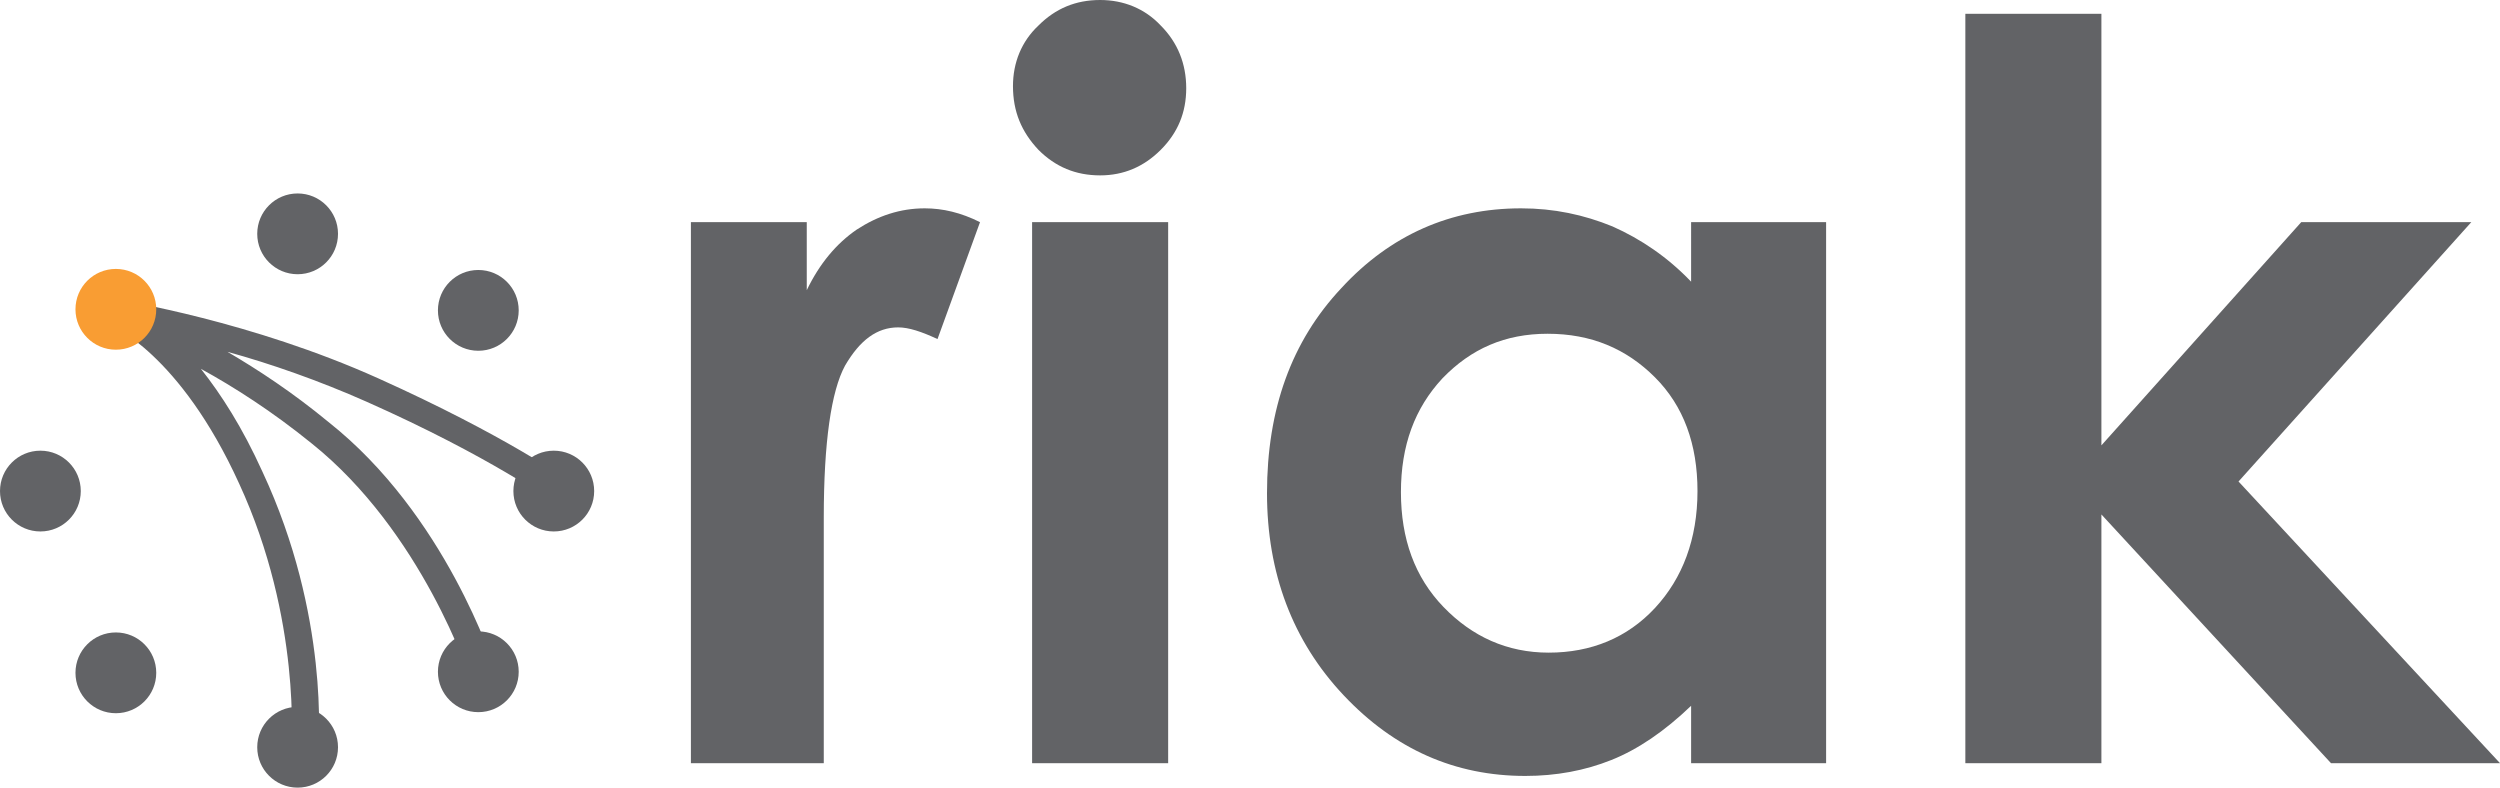
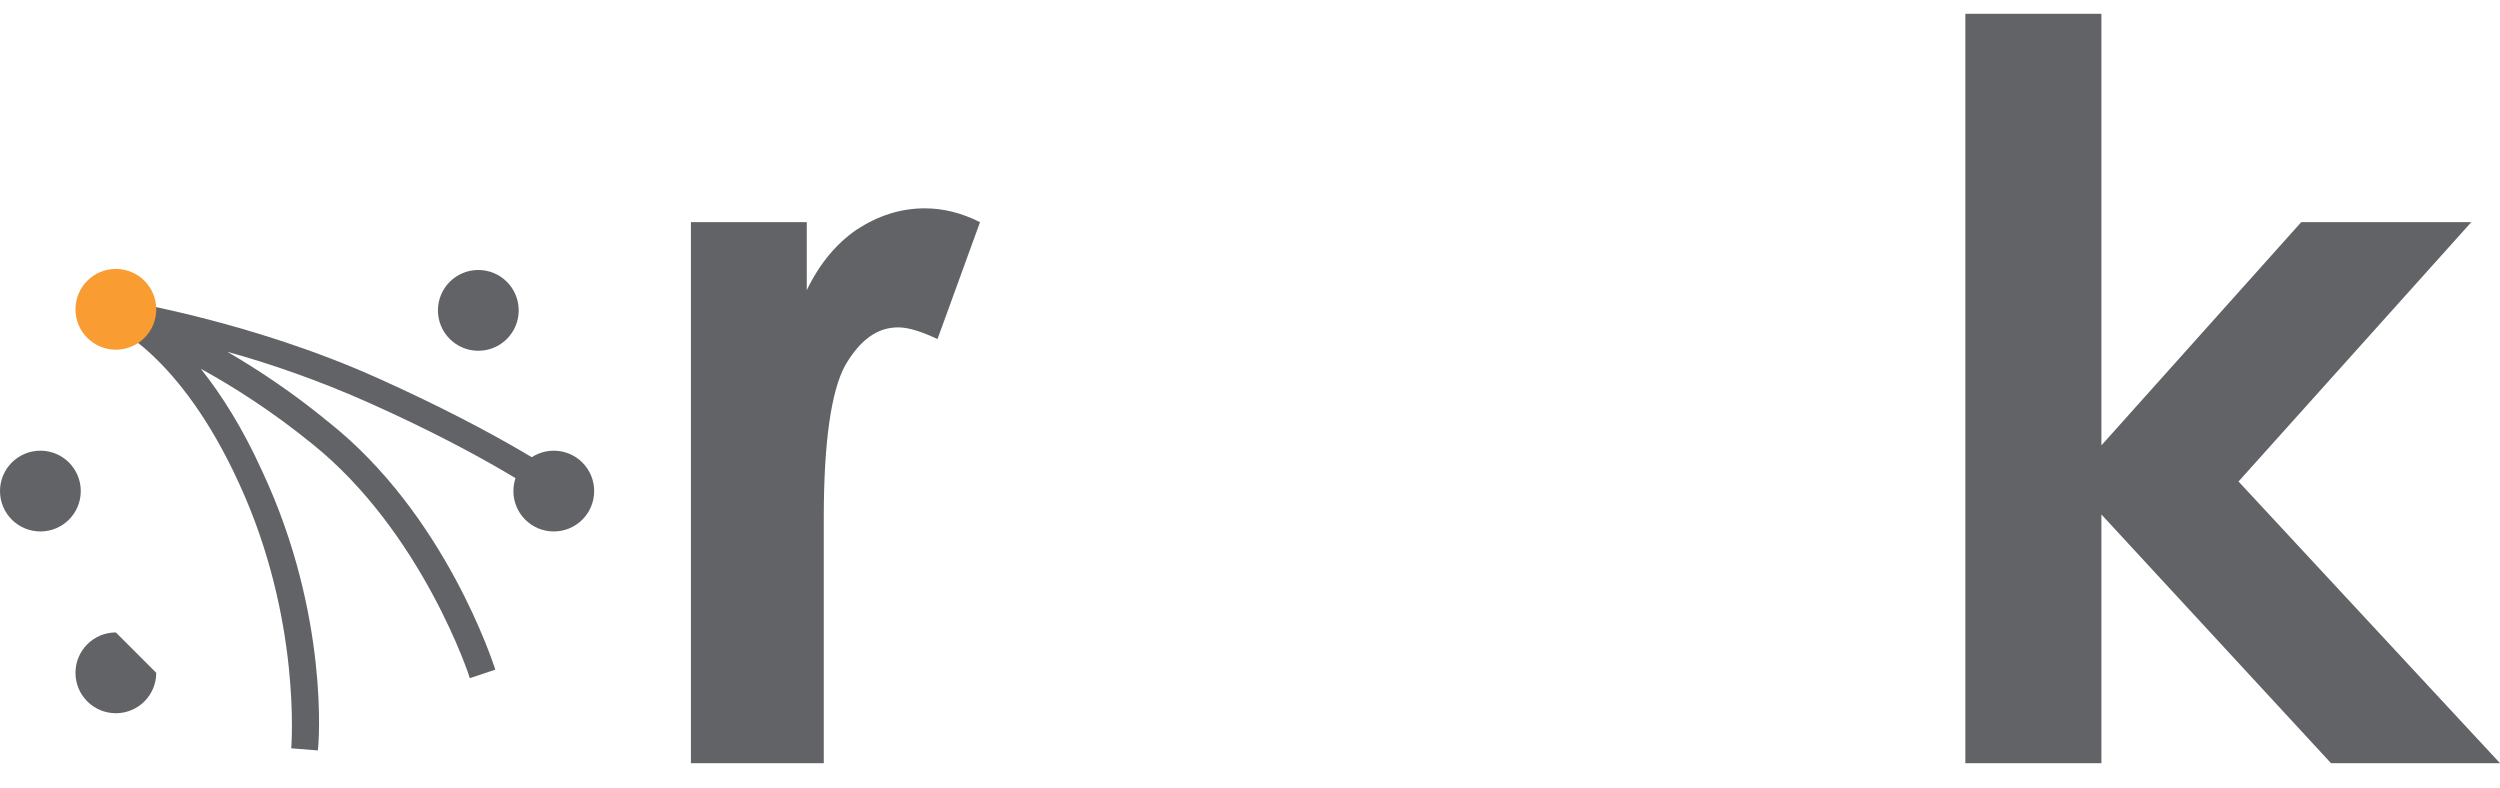
<svg xmlns="http://www.w3.org/2000/svg" version="1.1" id="Layer_1" x="0px" y="0px" viewBox="0 0 235.2 74.1" style="enable-background:new 0 0 235.2 74.1;" xml:space="preserve">
  <style type="text/css">
	.st0{fill:#626366;}
	.st1{fill:#F99D33;}
</style>
  <g>
    <path class="st0" d="M29.9,70.6l-2.5-0.2c0-0.1,1-12.1-4.9-24.9c-5.6-12.3-12.1-14.9-12.1-14.9l0.5-1.2l0.2-1.2   c0.5,0.1,12.5,2,24.5,7.4c12,5.4,17.7,9.5,18,9.7L52,47.2c-0.1,0-5.8-4.2-17.5-9.4c-4.5-2-9.1-3.6-13.1-4.7   c2.9,1.7,6.1,3.8,9.5,6.6c11,8.7,15.5,22.7,15.7,23.3l-2.4,0.8c0-0.1-4.5-13.8-14.9-22.1c-3.7-3-7.3-5.3-10.4-7   c1.9,2.4,3.9,5.5,5.8,9.7C31,57.9,30,70.1,29.9,70.6z" />
    <path class="st1" d="M14.7,29.1c0,2.1-1.7,3.8-3.8,3.8c-2.1,0-3.8-1.7-3.8-3.8c0-2.1,1.7-3.8,3.8-3.8C13,25.3,14.7,27,14.7,29.1   L14.7,29.1z" />
-     <path class="st0" d="M31.8,22c0,2.1-1.7,3.8-3.8,3.8c-2.1,0-3.8-1.7-3.8-3.8c0-2.1,1.7-3.8,3.8-3.8C30.1,18.2,31.8,19.9,31.8,22   L31.8,22z" />
    <path class="st0" d="M48.8,29.2c0,2.1-1.7,3.8-3.8,3.8c-2.1,0-3.8-1.7-3.8-3.8c0-2.1,1.7-3.8,3.8-3.8   C47.1,25.4,48.8,27.1,48.8,29.2L48.8,29.2z" />
    <path class="st0" d="M55.9,46.2c0,2.1-1.7,3.8-3.8,3.8c-2.1,0-3.8-1.7-3.8-3.8c0-2.1,1.7-3.8,3.8-3.8   C54.2,42.4,55.9,44.1,55.9,46.2L55.9,46.2z" />
-     <path class="st0" d="M48.8,63.2c0,2.1-1.7,3.8-3.8,3.8c-2.1,0-3.8-1.7-3.8-3.8s1.7-3.8,3.8-3.8C47.1,59.4,48.8,61.1,48.8,63.2   L48.8,63.2z" />
-     <path class="st0" d="M31.8,70.3c0,2.1-1.7,3.8-3.8,3.8c-2.1,0-3.8-1.7-3.8-3.8c0-2.1,1.7-3.8,3.8-3.8   C30.1,66.5,31.8,68.2,31.8,70.3L31.8,70.3z" />
-     <path class="st0" d="M14.7,63.3c0,2.1-1.7,3.8-3.8,3.8c-2.1,0-3.8-1.7-3.8-3.8c0-2.1,1.7-3.8,3.8-3.8C13,59.5,14.7,61.2,14.7,63.3   L14.7,63.3z" />
+     <path class="st0" d="M14.7,63.3c0,2.1-1.7,3.8-3.8,3.8c-2.1,0-3.8-1.7-3.8-3.8c0-2.1,1.7-3.8,3.8-3.8L14.7,63.3z" />
    <path class="st0" d="M7.6,46.2c0,2.1-1.7,3.8-3.8,3.8C1.7,50,0,48.3,0,46.2c0-2.1,1.7-3.8,3.8-3.8C5.9,42.4,7.6,44.1,7.6,46.2   L7.6,46.2z" />
    <path class="st0" d="M65,20.9h10.9v6.4c1.2-2.5,2.8-4.4,4.7-5.7c2-1.3,4.1-2,6.4-2c1.7,0,3.4,0.4,5.2,1.3l-4,11   c-1.5-0.7-2.7-1.1-3.7-1.1c-2,0-3.6,1.2-5,3.6c-1.3,2.4-2,7.2-2,14.3l0,2.5v20.6H65V20.9" />
-     <path class="st0" d="M103.5,0c2.2,0,4.2,0.8,5.7,2.4c1.6,1.6,2.4,3.6,2.4,5.9c0,2.3-0.8,4.2-2.4,5.8c-1.6,1.6-3.5,2.4-5.7,2.4   c-2.3,0-4.2-0.8-5.8-2.4c-1.6-1.7-2.4-3.6-2.4-6c0-2.2,0.8-4.2,2.4-5.7C99.3,0.8,101.2,0,103.5,0 M97.1,20.9h12.8v50.9H97.1V20.9" />
-     <path class="st0" d="M159.1,20.9h12.7v50.9h-12.7v-5.4c-2.5,2.4-5,4.1-7.5,5.1c-2.5,1-5.2,1.5-8.1,1.5c-6.6,0-12.3-2.5-17.1-7.6   c-4.8-5.1-7.2-11.5-7.2-19c0-7.9,2.3-14.3,7-19.3c4.6-5,10.3-7.5,16.9-7.5c3.1,0,5.9,0.6,8.6,1.7c2.7,1.2,5.2,2.9,7.4,5.2V20.9    M145.6,31.4c-4,0-7.2,1.4-9.9,4.2c-2.6,2.8-3.9,6.3-3.9,10.7c0,4.4,1.3,8,4,10.8c2.7,2.8,6,4.3,9.9,4.3c4,0,7.4-1.4,10-4.2   c2.6-2.8,4-6.5,4-11c0-4.4-1.3-8-4-10.7C153,32.8,149.7,31.4,145.6,31.4" />
    <polyline class="st0" points="184.9,1.3 197.7,1.3 197.7,41.9 216.5,20.9 232.5,20.9 210.6,45.3 235.2,71.8 219.3,71.8 197.7,48.4    197.7,71.8 184.9,71.8 184.9,1.3  " />
  </g>
</svg>